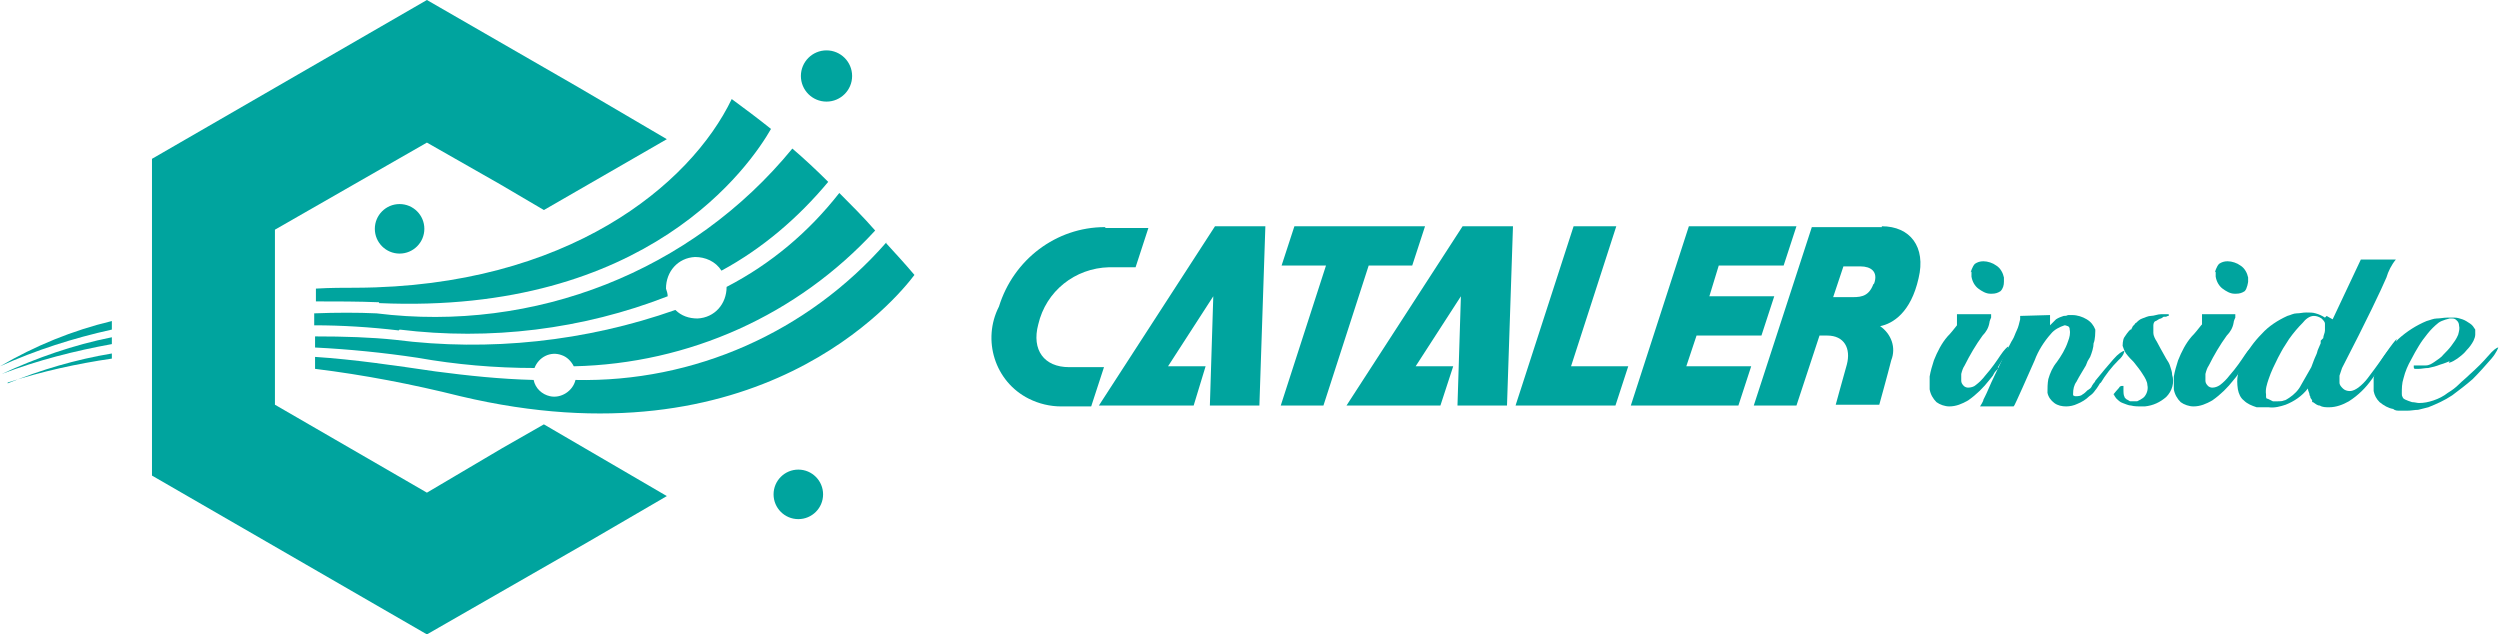
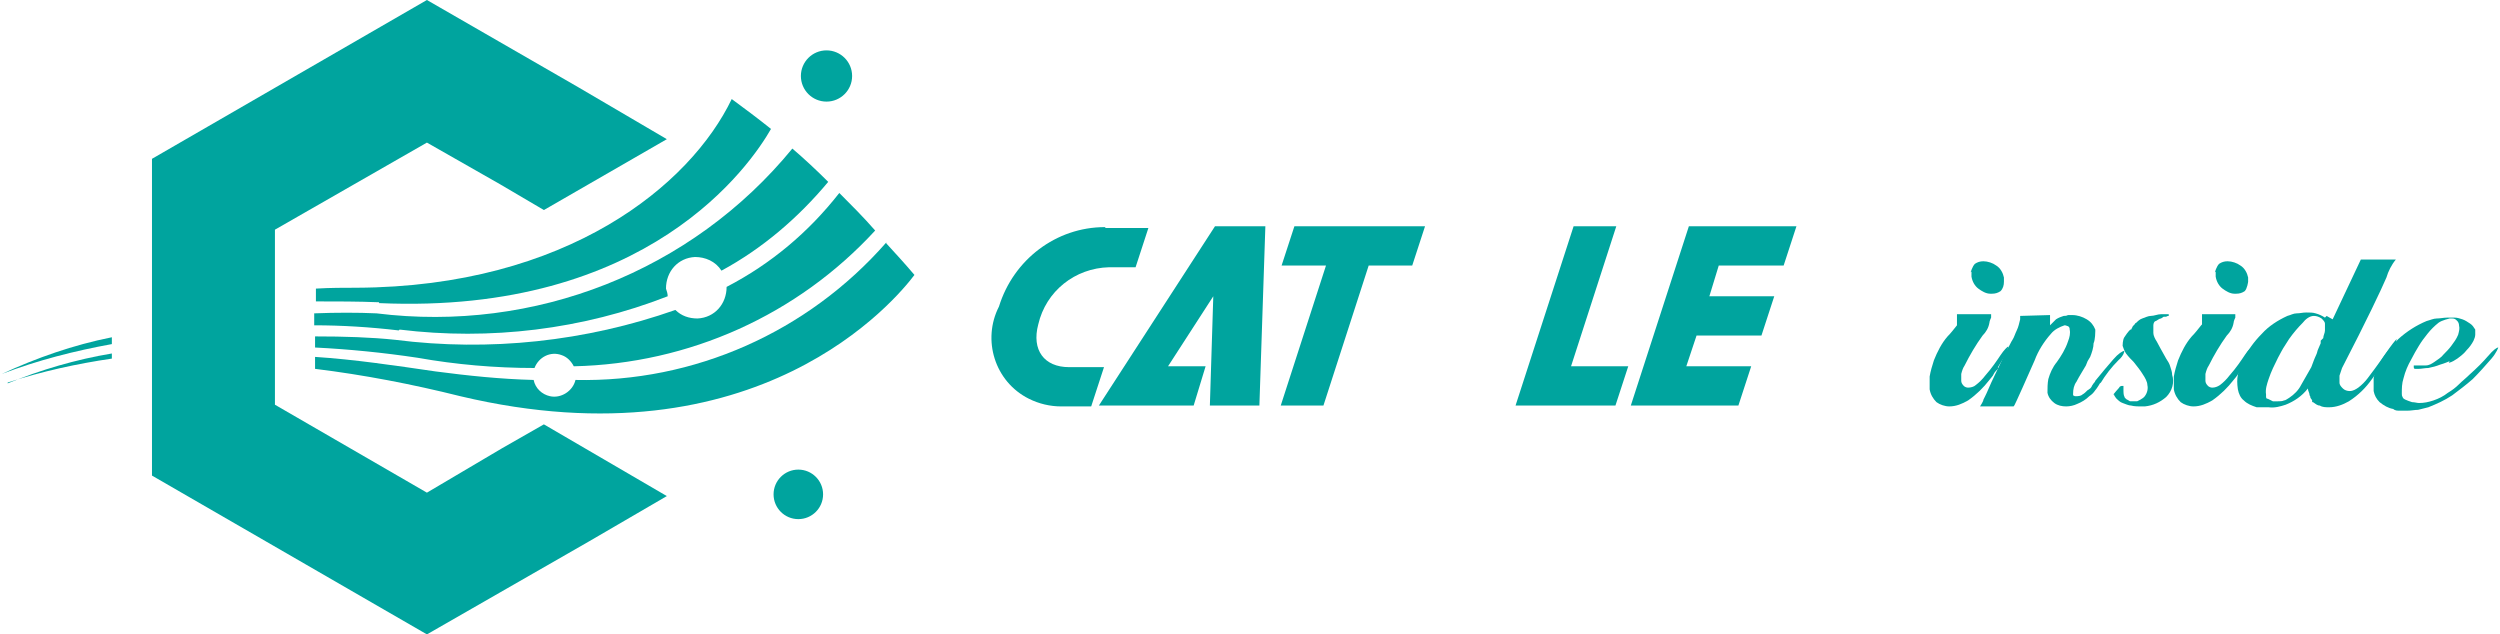
<svg xmlns="http://www.w3.org/2000/svg" id="_レイヤー_2" viewBox="0 0 29.28 7.43">
  <defs>
    <style>.cls-1{fill:#00a49e;stroke-width:0px;}</style>
  </defs>
  <g id="_レイヤー_1-2">
    <g id="_レイヤー_2-2">
      <g id="_テキスト">
        <path class="cls-1" d="M23.32,3.68h0v.04s-.02.04-.02.06c-.01.06-.04.11-.08.15-.08.11-.15.23-.21.35-.02.03-.03.06-.04.1,0,.03,0,.05,0,.08,0,.02.01.04.03.06.01.01.03.02.05.02.03,0,.07-.01.09-.03.04-.03.08-.07.11-.11.08-.09.14-.18.18-.24s.08-.1.09-.1h0s-.01.08-.03.1c-.03.04-.06.09-.09.14v.02s-.02.02-.02.02c-.02.02-.03.04-.04.06l-.04.05c-.07.09-.15.17-.25.24-.07.04-.14.07-.22.07h0c-.05,0-.11-.02-.15-.05-.04-.04-.07-.09-.08-.15,0-.05,0-.1,0-.15.01-.06.03-.13.05-.19.04-.1.09-.2.16-.28.04-.04.07-.08.11-.13,0,0,0,0,0-.01v-.02s0-.02,0-.02v-.02s0-.03,0-.04c0-.01,0-.02,0-.02h.37ZM23.08,3.19s.02-.07.05-.1c.03-.02.06-.03.1-.03.05,0,.11.02.15.05.05.03.08.09.09.14h0v.02s0,.02,0,.03c0,.04-.01.08-.04.11-.03.02-.06.03-.1.03h-.02c-.05,0-.1-.03-.14-.06-.04-.03-.07-.08-.08-.14h0s0-.02,0-.03v-.03h0Z" />
        <path class="cls-1" d="M24.6,4.48s-.04.07-.06.09c-.02.03-.04.05-.07.07-.04.04-.09.07-.14.09-.04.02-.09.03-.13.03h0c-.05,0-.1-.01-.14-.04-.04-.03-.07-.07-.08-.12h0c0-.05,0-.11.01-.16.02-.07.05-.14.1-.2.05-.07.1-.15.13-.24.02-.05.03-.1.02-.14,0-.01,0-.03-.02-.04-.01,0-.02-.01-.04-.01-.06.02-.12.05-.16.1-.08.09-.15.2-.19.31-.12.27-.19.43-.21.47s-.03.07-.04.07h-.39s.04-.06.04-.08l.02-.04s.03-.06.05-.11.08-.17.17-.36c.02-.03.03-.07.05-.1s.03-.06.05-.09.03-.07.05-.11c.02-.04.03-.09.04-.13h0v-.02h0v-.02h0s.35-.01.35-.01h0s0,.03,0,.03v.02h0v.04h0v.03s.05-.05.07-.07c.03-.02.06-.03.09-.04.02,0,.03,0,.05-.01.02,0,.03,0,.05,0,.06,0,.12.02.17.05.05.03.08.07.1.12h0v.02s0,.1-.02.14c0,.05-.02.11-.04.16l-.03.05-.02.05c-.04.07-.08.13-.11.19-.03.04-.04.09-.04.14h0v.02s.02.01.02.01h.03s.04,0,.06-.02c.02-.01.04-.03.06-.05l.03-.02s.02-.02.02-.03l.02-.03s.02-.02.02-.03c.08-.1.15-.18.21-.25s.11-.1.13-.1h0s0,.05-.07.11c-.08.08-.15.17-.21.27h0Z" />
        <path class="cls-1" d="M24.76,4.61s.04-.05.06-.07c0-.01.02-.02.03-.02,0,0,.01,0,.02,0,0,0,0,.01,0,.02h0v.04h0s0,.05.01.06c0,.02.02.03.03.04.01,0,.03.02.04.02.01,0,.03,0,.05,0h.03s.07-.03.09-.06c.03-.04.04-.09.03-.13,0-.04-.03-.09-.05-.12-.03-.05-.07-.1-.11-.15-.03-.03-.06-.06-.09-.1-.02-.03-.03-.06-.04-.09h0s0-.07.02-.1c.02-.03.04-.06.07-.09h.01s.02-.04.02-.04c0,0,.02-.02.02-.02,0,0,.01-.02.02-.02.02-.02.04-.04.07-.05.03-.01.07-.03.1-.03.04,0,.08-.02.12-.02.04,0,.06,0,.08,0h.01s0,.01,0,.02c0,0-.02,0-.03.01h-.03s-.03.02-.03.02c-.02,0-.04.02-.06.03-.02,0-.03.03-.03.05v.02h0v.02h0v.02s0,.02,0,.03c0,.03.02.07.04.1.02.04.06.11.11.2.02.03.04.06.05.1.01.03.02.06.02.09.03.09,0,.19-.07.26-.07.06-.15.1-.25.11h-.06s-.07,0-.1-.01c-.03,0-.07-.02-.1-.03-.03-.01-.05-.03-.08-.06,0-.01-.02-.02-.02-.04h0s-.01,0-.01,0Z" />
        <path class="cls-1" d="M26.18,3.68h0v.04s-.02.04-.02.06c-.01.06-.04.11-.08.15-.08.11-.15.23-.21.35-.02.03-.03.06-.04.1,0,.03,0,.05,0,.08,0,.02.01.04.03.06.01.01.03.02.05.02.03,0,.06-.01.09-.03.04-.03.08-.07.11-.11.08-.09.14-.18.18-.24s.08-.1.09-.1h0s-.01.07-.03.1c-.03.04-.06.09-.09.14v.02s-.02.02-.02.02l-.04.06s-.03.04-.04.05c-.07.09-.15.17-.25.24-.07.04-.14.07-.22.07h0c-.05,0-.11-.02-.15-.05-.04-.04-.07-.09-.08-.15,0-.05,0-.1,0-.15.01-.06.03-.13.05-.19.04-.1.09-.2.16-.28.04-.04.07-.08.11-.13,0,0,0,0,.01-.01v-.02s0-.02,0-.02v-.02s0-.03,0-.04c0-.01,0-.02,0-.02h.36ZM25.94,3.19s.02-.07.05-.1c.03-.02.06-.03.1-.03.05,0,.11.02.15.05.05.03.08.09.09.14h0v.05s-.01.08-.04.11c-.03.02-.06.03-.1.03h-.02c-.05,0-.1-.03-.14-.06-.04-.03-.07-.08-.08-.14h0s0-.02,0-.03v-.03h0Z" />
        <path class="cls-1" d="M27.25,3.7s.05.03.07.04l.33-.7h.41c-.05.06-.09.14-.11.21-.06.14-.23.5-.52,1.06-.01.03-.02.06-.03.09,0,.03,0,.05,0,.08,0,.03.02.05.04.07.02.02.05.03.08.03.04,0,.07-.02.1-.04.04-.03.08-.07.11-.11.13-.17.21-.29.26-.36s.08-.1.08-.1h0c-.01.07-.03.12-.07.16-.05.07-.12.18-.22.31-.07.1-.16.19-.27.26-.07.04-.15.07-.23.07-.04,0-.08,0-.11-.02-.03,0-.05-.02-.08-.04h-.01s0-.02,0-.02c0,0-.01-.02-.02-.03,0,0,0-.02-.01-.03,0-.03-.02-.05-.02-.08-.07.09-.16.15-.26.19-.06.02-.13.04-.2.03-.02,0-.04,0-.07,0h-.07c-.06-.02-.11-.04-.15-.08-.04-.03-.06-.08-.07-.13h0c-.01-.07-.01-.12,0-.17.01-.06.03-.12.06-.18.06-.11.13-.21.22-.3.08-.09.19-.16.3-.21.04-.01.07-.03.11-.03.04,0,.07-.01.11-.01.04,0,.08,0,.11.01.04.01.08.03.11.05h0ZM26.56,4.67s.04.02.06.03c.02,0,.04,0,.06,0,.02,0,.05,0,.07-.01.02,0,.04-.02.06-.03.06-.04.11-.09.14-.15.04-.07.08-.14.12-.21l.03-.08s.02-.05.03-.07.01-.04.02-.06l.03-.07v-.03s.02-.02.03-.03c0-.03.02-.06.02-.09,0-.03,0-.05,0-.08,0-.02-.02-.04-.04-.06-.03-.02-.06-.03-.09-.03h0c-.05,0-.1.04-.13.08-.06.06-.11.12-.16.19l-.07.11s-.04.07-.06.11c-.04.08-.08.16-.11.25-.02.06-.04.12-.03.18,0,0,0,.02,0,.03,0,0,0,.01.01.02h0Z" />
        <path class="cls-1" d="M28.69,4.23s-.07.03-.11.04c-.05.02-.09.03-.14.04-.04,0-.08.01-.11.01-.02,0-.03,0-.04,0-.01,0-.02,0-.02-.02s0-.02,0-.02c.01,0,.02,0,.03,0h.02s.05,0,.09,0c.04,0,.07-.02.1-.04.04-.03.08-.05.11-.09.03-.03.06-.06.09-.1.03-.04.06-.08.08-.13.01-.04.02-.07.01-.11,0-.02-.01-.04-.02-.05-.02-.02-.03-.03-.06-.03h-.03s-.09.02-.13.05c-.05.04-.09.08-.13.13-.04.05-.07.09-.1.14-.03.05-.06.1-.09.16-.04.07-.07.14-.09.22-.02.06-.02.12-.02.18,0,.01,0,.03.01.04,0,.01.01.02.03.03.02.01.05.02.08.03.03,0,.06.01.08.01.06,0,.11-.01.17-.03.06-.02.12-.05.17-.09.05-.03.09-.06.13-.1s.08-.07.12-.11c.09-.08.16-.15.22-.22s.1-.1.12-.1h0s-.02.06-.08.13c-.07.08-.14.16-.22.24-.08.07-.16.13-.24.19-.09.06-.18.1-.28.14-.04.01-.08.02-.12.03-.04,0-.08.01-.13.01-.03,0-.05,0-.08,0-.03,0-.06,0-.08-.02-.06-.01-.11-.04-.16-.08-.04-.04-.06-.08-.07-.13,0-.05,0-.1,0-.15.01-.06.03-.11.06-.16.06-.11.14-.21.23-.3.1-.09.21-.16.33-.21.04-.01.08-.03.12-.03.04,0,.08-.01.12-.01.03,0,.06,0,.09,0,.03,0,.06.01.09.02.03.01.06.03.09.05.03.02.04.04.06.07h0s0,.04,0,.06c0,.02-.01.05-.02.07-.02.04-.05.08-.08.11-.03.04-.07.07-.11.1-.03.02-.06.04-.1.05Z" />
        <polygon class="cls-1" points="18.4 4.29 18.93 2.65 18.43 2.65 17.75 4.75 18.92 4.75 19.07 4.29 18.4 4.29" />
        <polygon class="cls-1" points="14.23 2.65 12.87 4.75 13.98 4.75 14.12 4.29 13.68 4.29 14.21 3.47 14.17 4.75 14.75 4.75 14.82 2.65 14.23 2.65" />
-         <polygon class="cls-1" points="17.13 2.65 15.77 4.75 16.87 4.75 17.02 4.29 16.58 4.29 17.11 3.47 17.07 4.75 17.65 4.75 17.72 2.65 17.13 2.65" />
        <polygon class="cls-1" points="16.69 2.65 15.16 2.65 15.01 3.11 15.53 3.11 15 4.75 15.5 4.75 16.03 3.11 16.54 3.11 16.69 2.65" />
        <path class="cls-1" d="M12.94,2.66c-.57,0-1.07.38-1.24.93-.2.39-.05.88.35,1.08.12.06.25.09.38.09h.35l.15-.46h-.41c-.29,0-.44-.2-.36-.5.09-.39.43-.66.83-.67h.31l.15-.46h-.5Z" />
        <polygon class="cls-1" points="20.89 3.11 21.04 2.65 19.78 2.65 19.1 4.75 20.36 4.75 20.51 4.29 19.75 4.29 19.87 3.93 20.63 3.93 20.78 3.47 20.02 3.47 20.13 3.11 20.89 3.11" />
-         <path class="cls-1" d="M22.04,2.66h-.82l-.68,2.09h.5l.27-.82h.09c.2,0,.28.15.23.34-.04.14-.13.47-.13.47h.51s.1-.36.14-.52c.06-.15,0-.31-.13-.4.15-.03.36-.16.45-.56.09-.37-.1-.61-.43-.61ZM21.94,3.33c-.06.16-.17.15-.28.15h-.19l.12-.36h.2c.12,0,.21.06.16.2h0Z" />
        <circle class="cls-1" cx="9.68" cy=".89" r=".3" />
-         <circle class="cls-1" cx="4.68" cy="2.68" r=".29" />
        <circle class="cls-1" cx="9.35" cy="5.79" r=".29" />
        <path class="cls-1" d="M4.44,3.55c3.15.14,4.35-1.62,4.59-2.04-.15-.12-.31-.24-.46-.35-.48,1-1.92,2.2-4.4,2.21-.14,0-.3,0-.47.01v.15c.24,0,.49,0,.74.01Z" />
-         <path class="cls-1" d="M0,4.29c.42-.19.86-.33,1.31-.43v-.1c-.46.11-.9.29-1.31.53Z" />
        <path class="cls-1" d="M4.68,3.86c1.06.13,2.14,0,3.14-.39,0-.03-.01-.06-.02-.09,0-.2.14-.36.34-.37.12,0,.24.05.31.16.48-.26.9-.62,1.25-1.04-.14-.14-.28-.27-.42-.39-1.18,1.44-3.02,2.16-4.87,1.93-.22-.01-.47-.01-.73,0v.14c.32,0,.65.02.99.06Z" />
        <path class="cls-1" d="M.02,4.38c.42-.16.85-.27,1.29-.35v-.08c-.45.09-.88.24-1.29.43Z" />
        <path class="cls-1" d="M.09,4.48c.4-.13.81-.22,1.22-.28v-.06c-.42.07-.83.19-1.22.35Z" />
        <path class="cls-1" d="M4.89,4.19c.45.08.91.12,1.37.12.05-.13.19-.2.32-.15.06.02.11.07.14.13,1.35-.03,2.62-.6,3.53-1.59-.14-.16-.28-.3-.42-.44-.36.46-.8.83-1.32,1.1h0c0,.2-.14.36-.34.37-.1,0-.19-.03-.26-.1-1.05.37-2.18.49-3.28.35-.28-.03-.6-.04-.94-.04v.13c.4.02.8.06,1.2.12Z" />
        <path class="cls-1" d="M10.38,2.84c-.92,1.05-2.25,1.64-3.64,1.61-.03.13-.17.22-.3.19-.09-.02-.17-.09-.19-.19-.39-.01-.77-.05-1.15-.1-.48-.07-.95-.14-1.41-.17v.14c.57.07,1.14.18,1.7.32,3.49.83,5.11-1.14,5.32-1.42-.11-.13-.22-.25-.33-.37Z" />
        <polygon class="cls-1" points="6.37 4.97 5.88 5.25 5.88 5.25 5 5.77 3.22 4.74 3.22 2.69 5 1.67 5.86 2.16 5.86 2.16 6.37 2.46 7.81 1.63 6.77 1.02 6.77 1.02 5 0 1.78 1.86 1.78 5.57 5 7.43 6.9 6.34 6.9 6.34 7.81 5.81 6.37 4.97" />
      </g>
    </g>
  </g>
</svg>